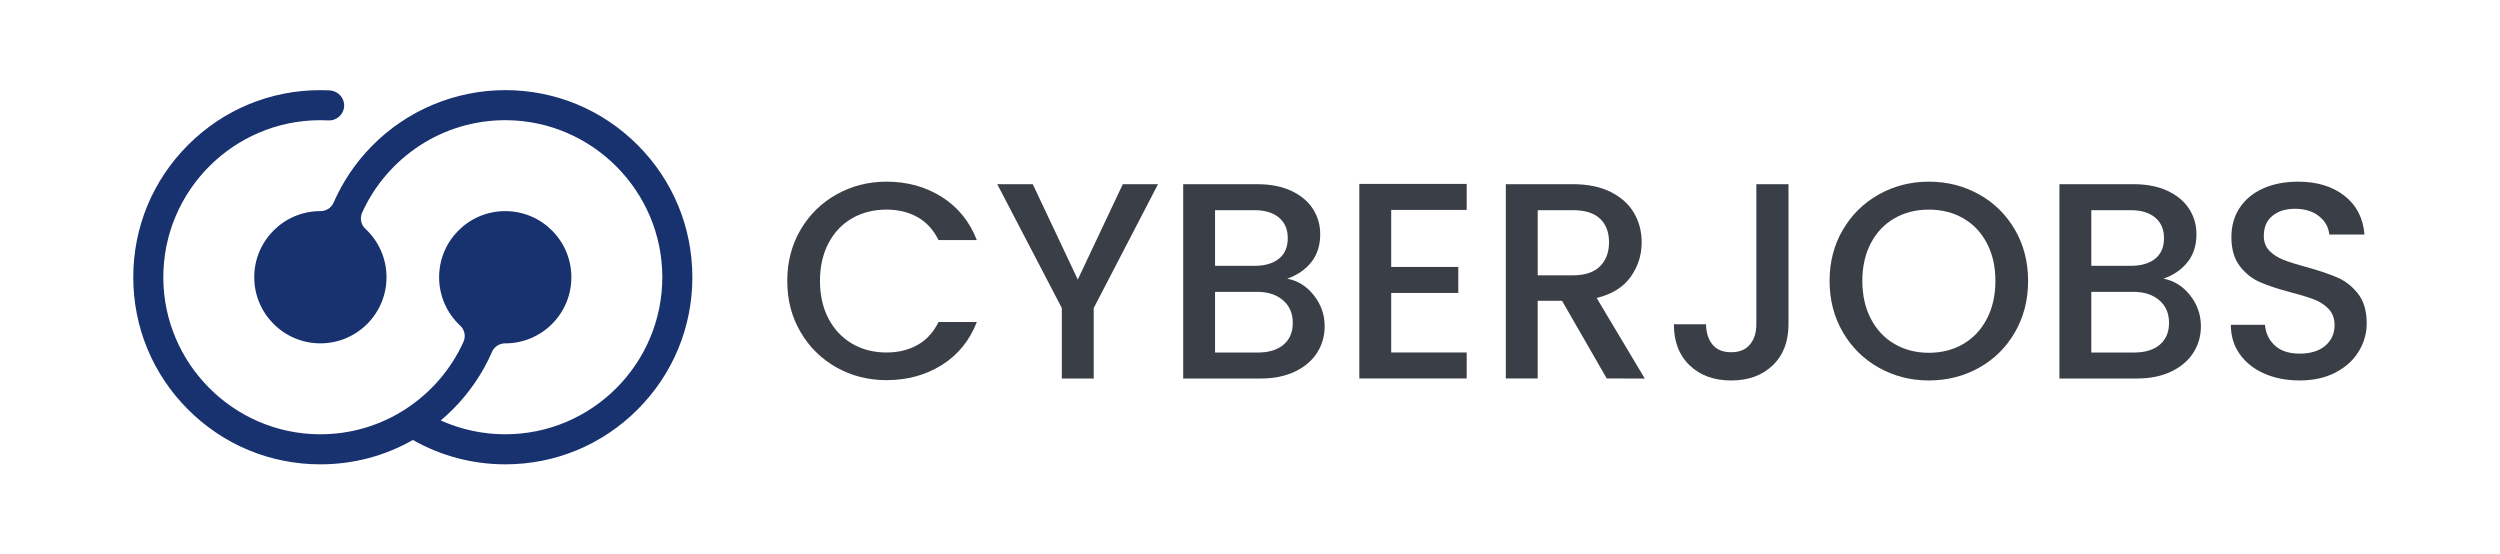
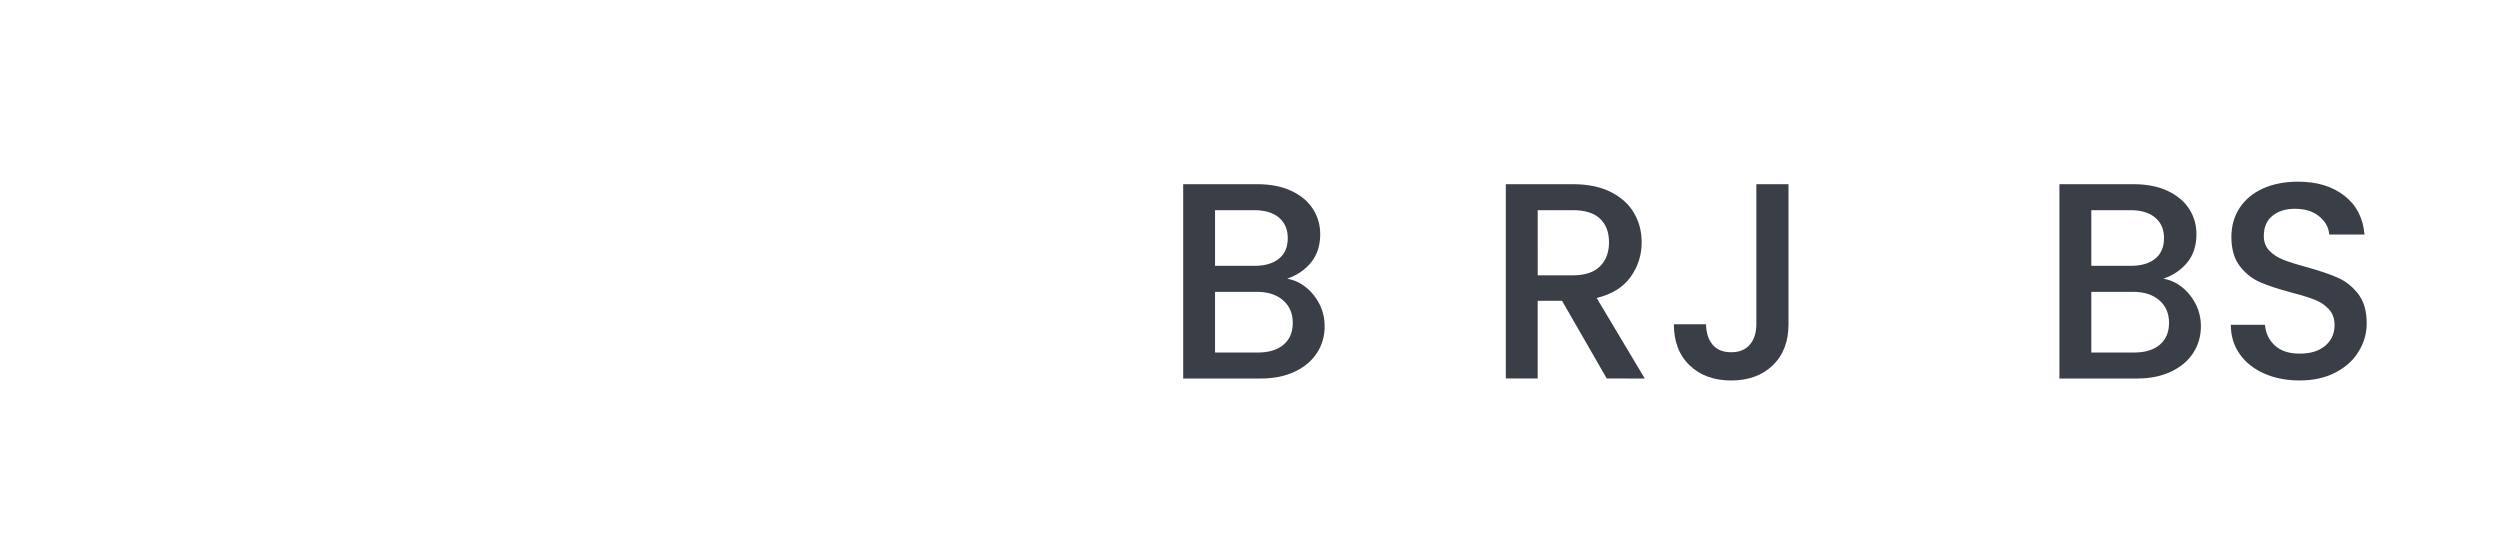
<svg xmlns="http://www.w3.org/2000/svg" version="1.1" id="Calque_1" x="0px" y="0px" viewBox="0 0 1591.56 352.97" style="enable-background:new 0 0 1591.56 352.97;" xml:space="preserve">
  <style type="text/css">
	.st0{fill:#FFFFFF;}
	.st1{fill:#183270;}
	.st2{fill:#3A3E47;}
</style>
  <g>
    <g>
-       <path class="st1" d="M405.88,92.27c-22.5-22.5-52.41-34.89-84.22-34.89c-31.96,0-62.7,12.92-85.07,35.75    c-10.35,10.56-18.51,22.72-24.23,35.91c-1.44,3.3-4.74,5.36-8.34,5.35c-0.02,0-0.04,0-0.06,0c-23.25,0-42.1,18.85-42.1,42.1    c0,23.23,18.87,42.1,42.1,42.1c23.25,0,42.1-18.85,42.1-42.1c0-12.19-5.18-23.16-13.46-30.85c-2.84-2.63-3.64-6.79-2.04-10.31    c15.83-34.9,51.14-59.16,91.98-58.81c54.56,0.47,98.94,45.11,99.1,99.68c0.16,55.26-44.75,100.27-99.98,100.27    c-14.24,0-28.23-3.02-41.07-8.8c2.61-2.2,5.14-4.51,7.58-6.95c10.75-10.75,19.18-23.19,25.07-36.73c1.44-3.32,4.74-5.4,8.35-5.39    c0.02,0,0.04,0,0.06,0c23.25,0,42.1-18.85,42.1-42.1c0-23.23-18.87-42.1-42.1-42.1c-23.25,0-42.1,18.85-42.1,42.1    c0,12.19,5.18,23.16,13.46,30.85c2.84,2.63,3.64,6.79,2.04,10.31c-15.83,34.9-51.14,59.16-91.98,58.81    c-54.56-0.47-98.94-45.11-99.1-99.68c-0.16-55.26,44.75-100.27,99.98-100.27c1.7,0,3.42,0.04,5.11,0.13    c5.37,0.27,9.93-3.95,10.04-9.36c0.11-5.23-4.14-9.51-9.36-9.76c-1.92-0.09-3.87-0.14-5.79-0.14c-31.81,0-61.72,12.39-84.22,34.89    c-22.5,22.5-34.89,52.41-34.89,84.22s12.39,61.72,34.89,84.22c22.5,22.5,52.41,34.89,84.22,34.89c20.99,0,41.14-5.39,58.89-15.52    c17.87,10.16,38.13,15.52,58.82,15.52c31.81,0,61.72-12.39,84.22-34.89c22.5-22.5,34.89-52.41,34.89-84.22    S428.38,114.76,405.88,92.27z" />
-     </g>
+       </g>
    <g>
-       <path class="st2" d="M509.65,146.27c5.63-9.61,13.29-17.12,22.96-22.52c9.67-5.4,20.26-8.1,31.77-8.1    c13.17,0,24.89,3.23,35.16,9.7c10.26,6.47,17.71,15.64,22.34,27.5h-24.39c-3.2-6.52-7.65-11.39-13.35-14.6    c-5.7-3.2-12.28-4.81-19.76-4.81c-8.19,0-15.49,1.84-21.89,5.52c-6.41,3.68-11.42,8.96-15.04,15.84    c-3.62,6.88-5.43,14.89-5.43,24.03c0,9.14,1.81,17.15,5.43,24.03c3.62,6.88,8.63,12.19,15.04,15.93s13.71,5.61,21.89,5.61    c7.48,0,14.06-1.6,19.76-4.81c5.7-3.2,10.15-8.07,13.35-14.6h24.39c-4.63,11.87-12.08,21-22.34,27.41    c-10.27,6.41-21.98,9.61-35.16,9.61c-11.63,0-22.25-2.7-31.86-8.1c-9.61-5.4-17.24-12.9-22.87-22.52    c-5.64-9.61-8.46-20.47-8.46-32.57C501.19,166.74,504.01,155.88,509.65,146.27z" />
-       <path class="st2" d="M737.22,117.26l-40.94,78.85v44.86h-20.29v-44.86l-41.12-78.85h22.61l28.66,60.7l28.66-60.7H737.22z" />
      <path class="st2" d="M836.37,187.92c4.63,5.82,6.94,12.4,6.94,19.76c0,6.29-1.63,11.96-4.89,17c-3.27,5.04-7.98,9.02-14.15,11.93    c-6.17,2.91-13.35,4.36-21.54,4.36h-49.48V117.26h47.17c8.42,0,15.66,1.42,21.72,4.27c6.05,2.85,10.62,6.68,13.71,11.48    c3.08,4.81,4.63,10.18,4.63,16.11c0,7.12-1.9,13.05-5.7,17.8c-3.8,4.75-8.9,8.25-15.31,10.5    C826.1,178.61,831.74,182.11,836.37,187.92z M773.53,169.23h25.1c6.64,0,11.84-1.51,15.58-4.54c3.74-3.03,5.61-7.39,5.61-13.08    c0-5.58-1.87-9.94-5.61-13.08c-3.74-3.14-8.93-4.72-15.58-4.72h-25.1V169.23z M817.14,219.43c3.92-3.32,5.87-7.95,5.87-13.88    c0-6.05-2.08-10.86-6.23-14.42c-4.16-3.56-9.67-5.34-16.55-5.34h-26.7v38.63h27.41C807.82,224.41,813.22,222.75,817.14,219.43z" />
-       <path class="st2" d="M885.67,133.63v36.31h42.72v16.55h-42.72v37.91h48.06v16.55h-68.35V117.08h68.35v16.55H885.67z" />
      <path class="st2" d="M1022.9,240.96l-28.48-49.48h-15.49v49.48h-20.29V117.26h42.72c9.49,0,17.53,1.66,24.12,4.98    c6.59,3.32,11.51,7.77,14.77,13.35c3.26,5.58,4.89,11.81,4.89,18.69c0,8.07-2.34,15.4-7.03,21.98    c-4.69,6.59-11.9,11.07-21.63,13.44l30.62,51.26H1022.9z M978.94,175.28h22.43c7.59,0,13.32-1.9,17.18-5.7    c3.85-3.8,5.79-8.9,5.79-15.31c0-6.41-1.9-11.42-5.7-15.04c-3.8-3.62-9.55-5.43-17.27-5.43h-22.43V175.28z" />
      <path class="st2" d="M1138.6,117.26v89.18c0,11.04-3.35,19.76-10.06,26.17c-6.71,6.41-15.52,9.61-26.43,9.61    c-10.92,0-19.73-3.2-26.43-9.61c-6.71-6.41-10.06-15.13-10.06-26.17h20.47c0.12,5.46,1.51,9.79,4.18,12.99s6.61,4.81,11.84,4.81    c5.22,0,9.2-1.63,11.93-4.89c2.73-3.26,4.09-7.57,4.09-12.91v-89.18H1138.6z" />
-       <path class="st2" d="M1196.18,234.11c-9.67-5.4-17.33-12.93-22.96-22.61c-5.64-9.67-8.46-20.56-8.46-32.66    c0-12.1,2.82-22.96,8.46-32.57c5.63-9.61,13.29-17.12,22.96-22.52c9.67-5.4,20.26-8.1,31.77-8.1c11.63,0,22.28,2.7,31.95,8.1    c9.67,5.4,17.29,12.91,22.87,22.52c5.58,9.61,8.37,20.47,8.37,32.57c0,12.1-2.79,22.99-8.37,32.66    c-5.58,9.67-13.2,17.21-22.87,22.61c-9.67,5.4-20.32,8.1-31.95,8.1C1216.45,242.21,1205.86,239.51,1196.18,234.11z     M1249.85,218.98c6.41-3.74,11.42-9.08,15.04-16.02c3.62-6.94,5.43-14.98,5.43-24.12c0-9.14-1.81-17.15-5.43-24.03    c-3.62-6.88-8.63-12.16-15.04-15.84c-6.41-3.68-13.71-5.52-21.89-5.52c-8.19,0-15.49,1.84-21.89,5.52    c-6.41,3.68-11.42,8.96-15.04,15.84c-3.62,6.88-5.43,14.89-5.43,24.03c0,9.14,1.81,17.18,5.43,24.12    c3.62,6.94,8.63,12.28,15.04,16.02c6.41,3.74,13.71,5.61,21.89,5.61C1236.15,224.59,1243.44,222.72,1249.85,218.98z" />
      <path class="st2" d="M1394.21,187.92c4.63,5.82,6.94,12.4,6.94,19.76c0,6.29-1.63,11.96-4.9,17c-3.26,5.04-7.98,9.02-14.15,11.93    c-6.17,2.91-13.35,4.36-21.54,4.36h-49.48V117.26h47.17c8.42,0,15.66,1.42,21.72,4.27c6.05,2.85,10.62,6.68,13.71,11.48    c3.08,4.81,4.63,10.18,4.63,16.11c0,7.12-1.9,13.05-5.7,17.8c-3.8,4.75-8.9,8.25-15.31,10.5    C1383.94,178.61,1389.58,182.11,1394.21,187.92z M1331.38,169.23h25.1c6.64,0,11.84-1.51,15.57-4.54    c3.74-3.03,5.61-7.39,5.61-13.08c0-5.58-1.87-9.94-5.61-13.08c-3.74-3.14-8.93-4.72-15.57-4.72h-25.1V169.23z M1374.99,219.43    c3.92-3.32,5.87-7.95,5.87-13.88c0-6.05-2.08-10.86-6.23-14.42c-4.16-3.56-9.67-5.34-16.55-5.34h-26.7v38.63h27.41    C1365.67,224.41,1371.07,222.75,1374.99,219.43z" />
      <path class="st2" d="M1441.56,237.85c-6.65-2.91-11.87-7.03-15.66-12.37c-3.8-5.34-5.7-11.57-5.7-18.69h21.72    c0.47,5.34,2.58,9.73,6.32,13.17c3.74,3.44,8.99,5.16,15.75,5.16c7,0,12.46-1.69,16.38-5.07s5.87-7.74,5.87-13.08    c0-4.15-1.22-7.53-3.65-10.15c-2.43-2.61-5.46-4.63-9.08-6.05c-3.62-1.42-8.63-2.96-15.04-4.63c-8.07-2.14-14.63-4.3-19.67-6.5    c-5.04-2.19-9.34-5.61-12.9-10.23c-3.56-4.63-5.34-10.8-5.34-18.51c0-7.12,1.78-13.35,5.34-18.69c3.56-5.34,8.54-9.43,14.95-12.28    c6.41-2.85,13.82-4.27,22.25-4.27c11.98,0,21.8,3,29.46,8.99c7.65,5.99,11.89,14.21,12.73,24.65h-22.43    c-0.36-4.51-2.49-8.37-6.41-11.57s-9.08-4.81-15.49-4.81c-5.82,0-10.56,1.49-14.24,4.45c-3.68,2.97-5.52,7.24-5.52,12.82    c0,3.8,1.16,6.91,3.47,9.35c2.31,2.43,5.25,4.36,8.81,5.78c3.56,1.42,8.42,2.97,14.6,4.63c8.19,2.26,14.86,4.51,20.03,6.76    c5.16,2.26,9.55,5.73,13.17,10.41c3.62,4.69,5.43,10.95,5.43,18.78c0,6.29-1.69,12.22-5.07,17.8    c-3.38,5.58-8.31,10.06-14.77,13.44c-6.47,3.38-14.09,5.07-22.87,5.07C1455.68,242.21,1448.2,240.76,1441.56,237.85z" />
    </g>
  </g>
</svg>